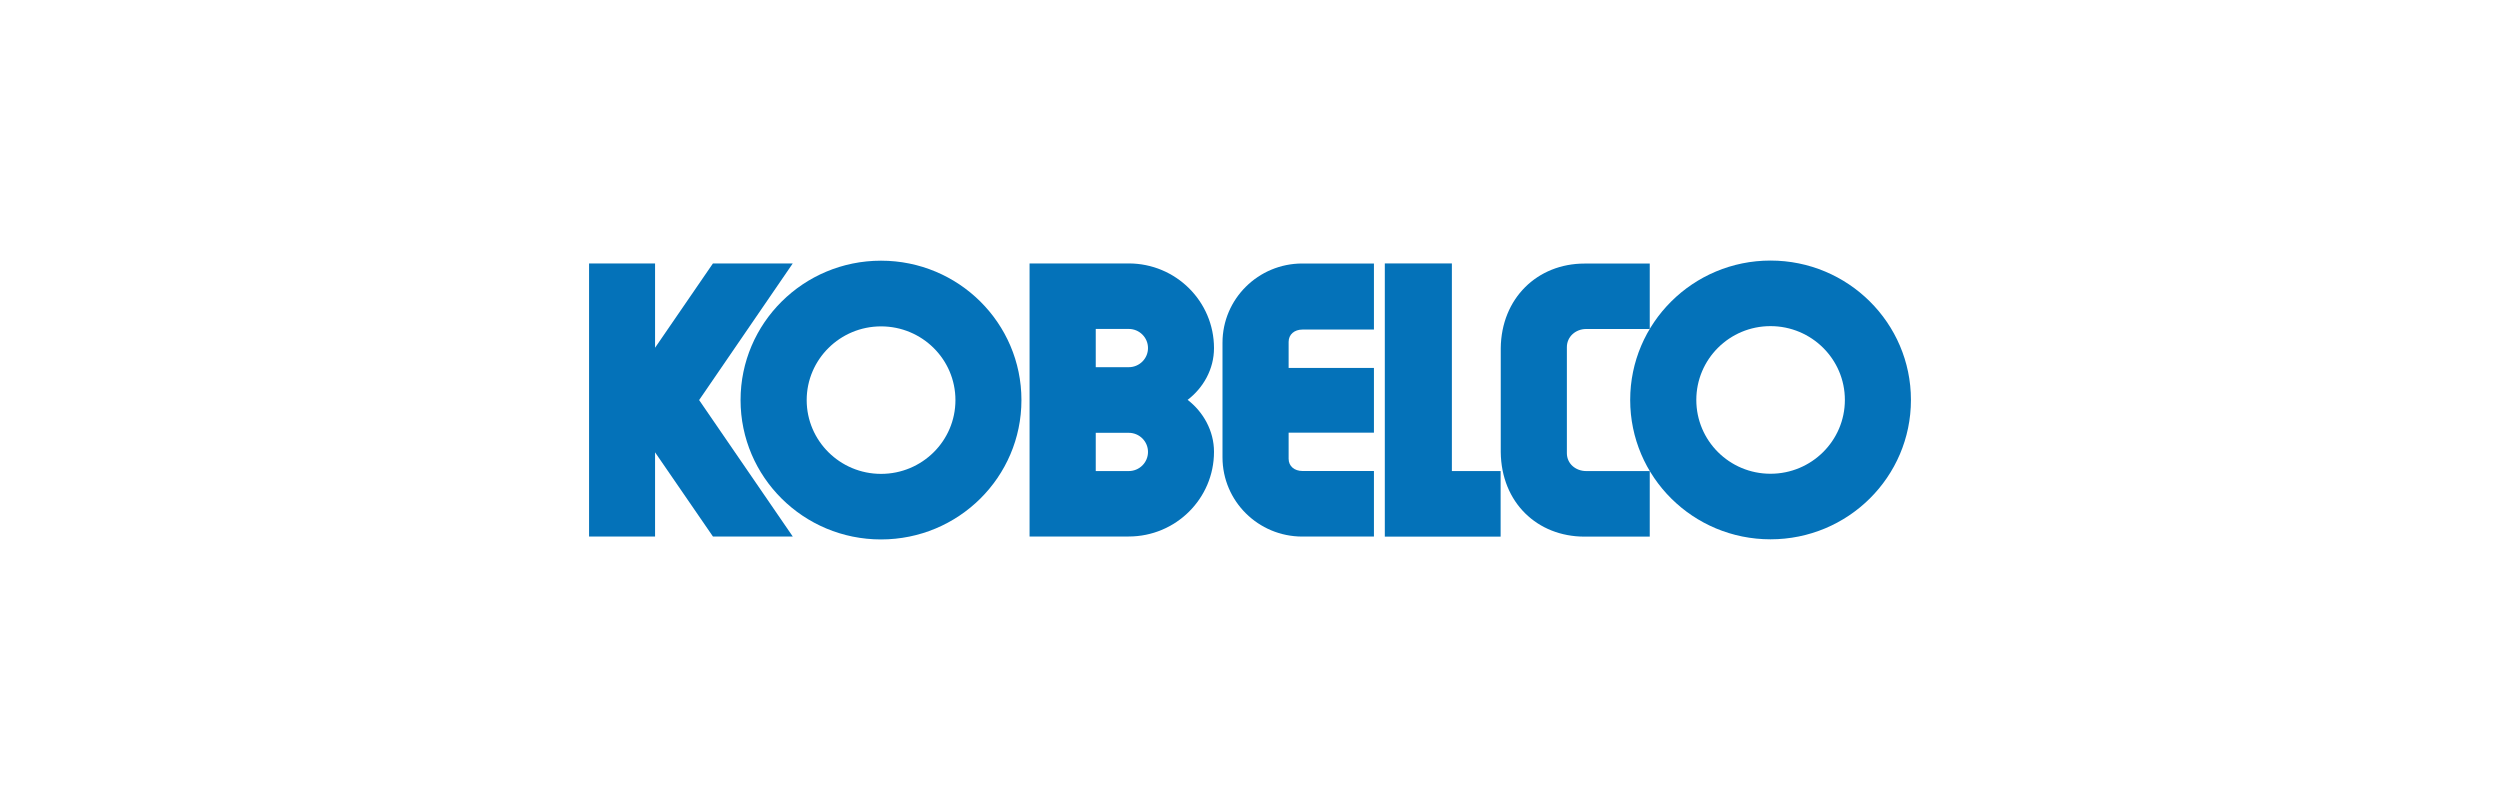
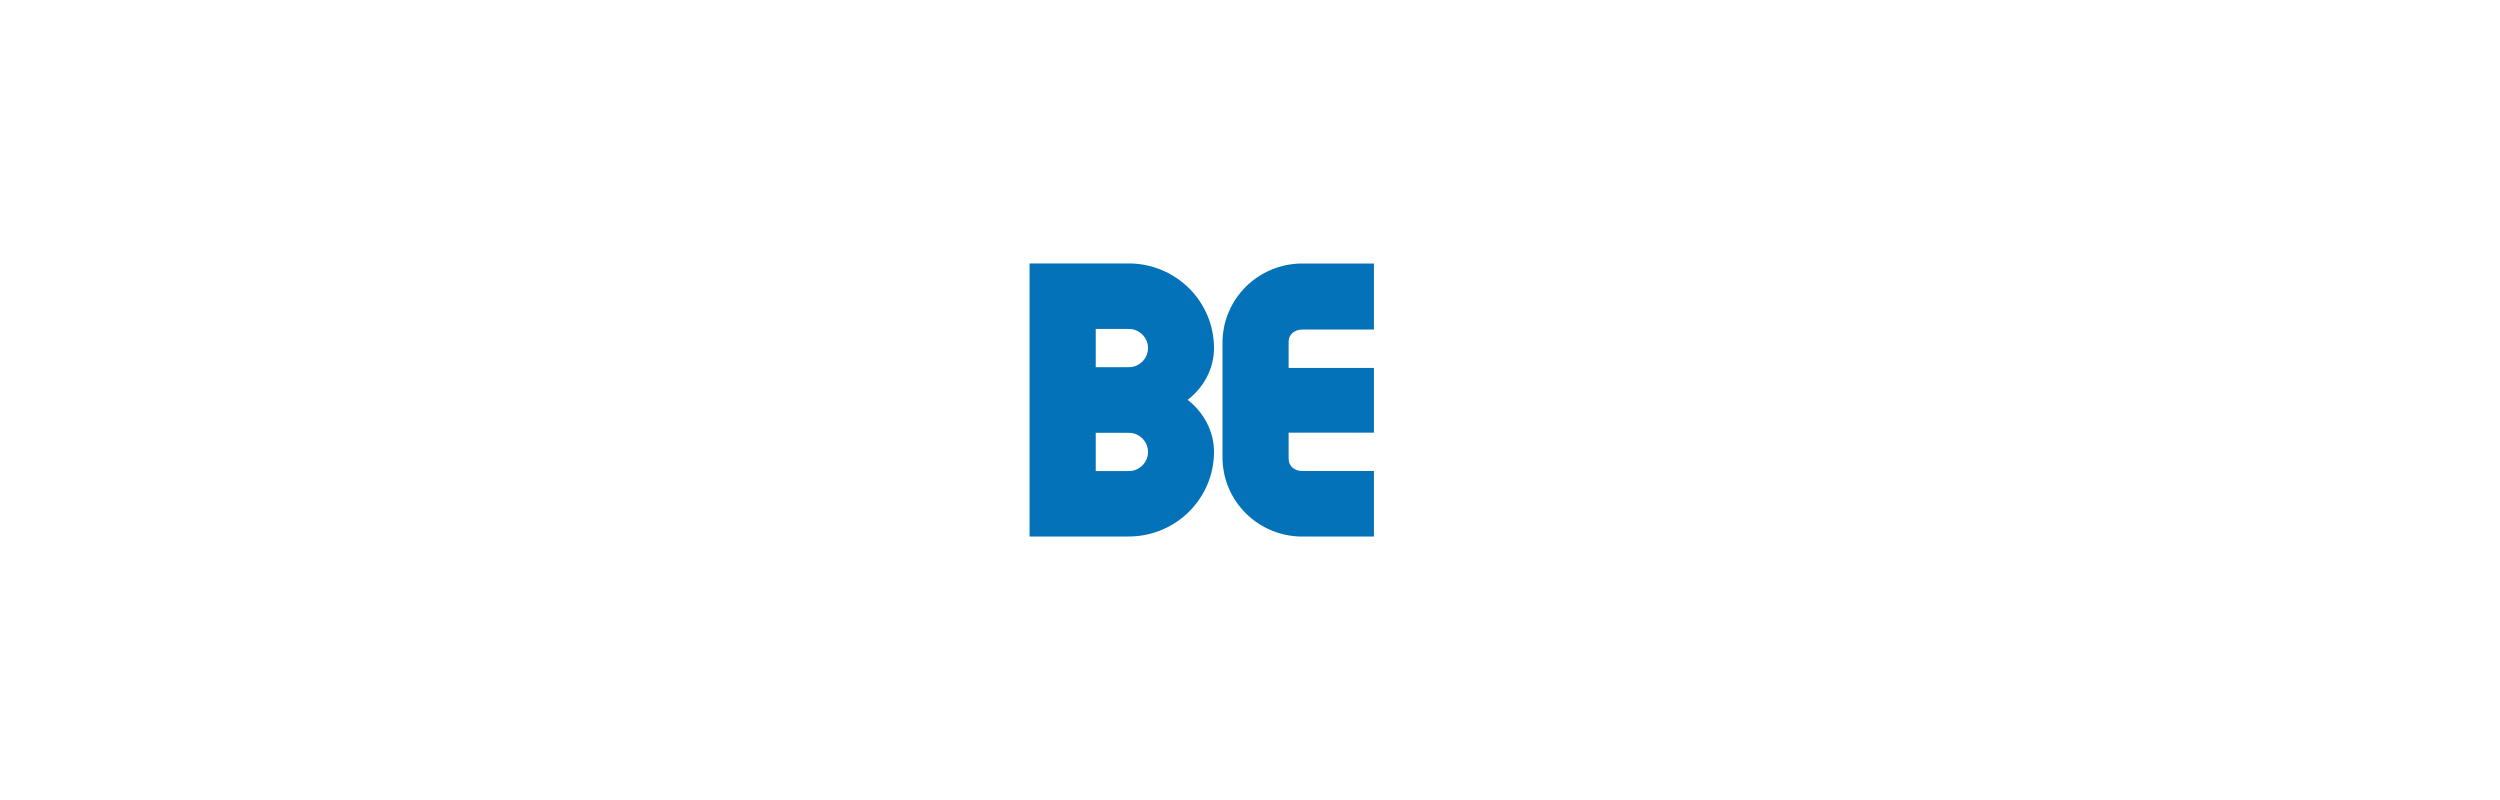
<svg xmlns="http://www.w3.org/2000/svg" id="Layer_1" data-name="Layer 1" viewBox="0 0 400 128">
  <defs>
    <style> .cls-1 { fill: #0472b9; stroke-width: 0px; } </style>
  </defs>
-   <polygon class="cls-1" points="104.81 55.64 114.07 42.15 126.84 42.15 111.86 64.01 126.84 85.84 114.07 85.84 104.81 72.37 104.81 85.84 94.25 85.84 94.25 42.15 104.81 42.15 104.81 55.64" />
  <path class="cls-1" d="M190.02,63.98c2.5-1.92,4.22-4.9,4.22-8.28,0-7.48-6.11-13.55-13.65-13.55h-15.86v43.69h15.86c7.54,0,13.65-6.07,13.65-13.55,0-3.37-1.73-6.4-4.22-8.31M180.6,75.37h-5.28v-6.12h5.28c1.7,0,3.08,1.37,3.08,3.06s-1.38,3.06-3.08,3.06M180.6,58.75h-5.28v-6.12h5.28c1.7,0,3.08,1.37,3.08,3.06s-1.38,3.06-3.08,3.06" />
  <path class="cls-1" d="M206.18,73.41v-4.18h13.65v-10.36h-13.65v-4.17c0-1.21.95-1.97,2.2-1.97h11.45v-10.57h-11.46c-7.05,0-12.77,5.67-12.77,12.67v18.35c0,7,5.72,12.67,12.77,12.67h11.46v-10.49h-11.45c-1.24-.01-2.2-.74-2.2-1.95" />
-   <polygon class="cls-1" points="240.1 85.86 240.1 75.37 232.3 75.37 232.3 42.15 221.57 42.15 221.57 85.86 240.1 85.86" />
-   <path class="cls-1" d="M250.7,72.5v-16.96c0-1.69,1.42-2.9,3.08-2.9h10.18v-10.47h-10.44c-7.54,0-13.32,5.55-13.4,13.55v16.6c.08,8.1,5.86,13.54,13.4,13.54h10.44v-10.49h-10.18c-1.68-.01-3.08-1.18-3.08-2.86" />
-   <path class="cls-1" d="M118.49,64.01c0-12.31,10.06-22.3,22.47-22.3s22.47,9.98,22.47,22.3-10.06,22.3-22.47,22.3-22.47-9.98-22.47-22.3M140.97,75.82c6.57,0,11.9-5.28,11.9-11.8s-5.33-11.8-11.9-11.8-11.9,5.29-11.9,11.8,5.33,11.8,11.9,11.8" />
-   <path class="cls-1" d="M260.83,63.99c0-12.31,10.06-22.3,22.45-22.3s22.47,9.98,22.47,22.3-10.06,22.3-22.47,22.3-22.45-9.98-22.45-22.3M283.28,75.8c6.57,0,11.9-5.29,11.9-11.81s-5.33-11.81-11.9-11.81-11.87,5.29-11.87,11.81,5.3,11.81,11.87,11.81" />
</svg>